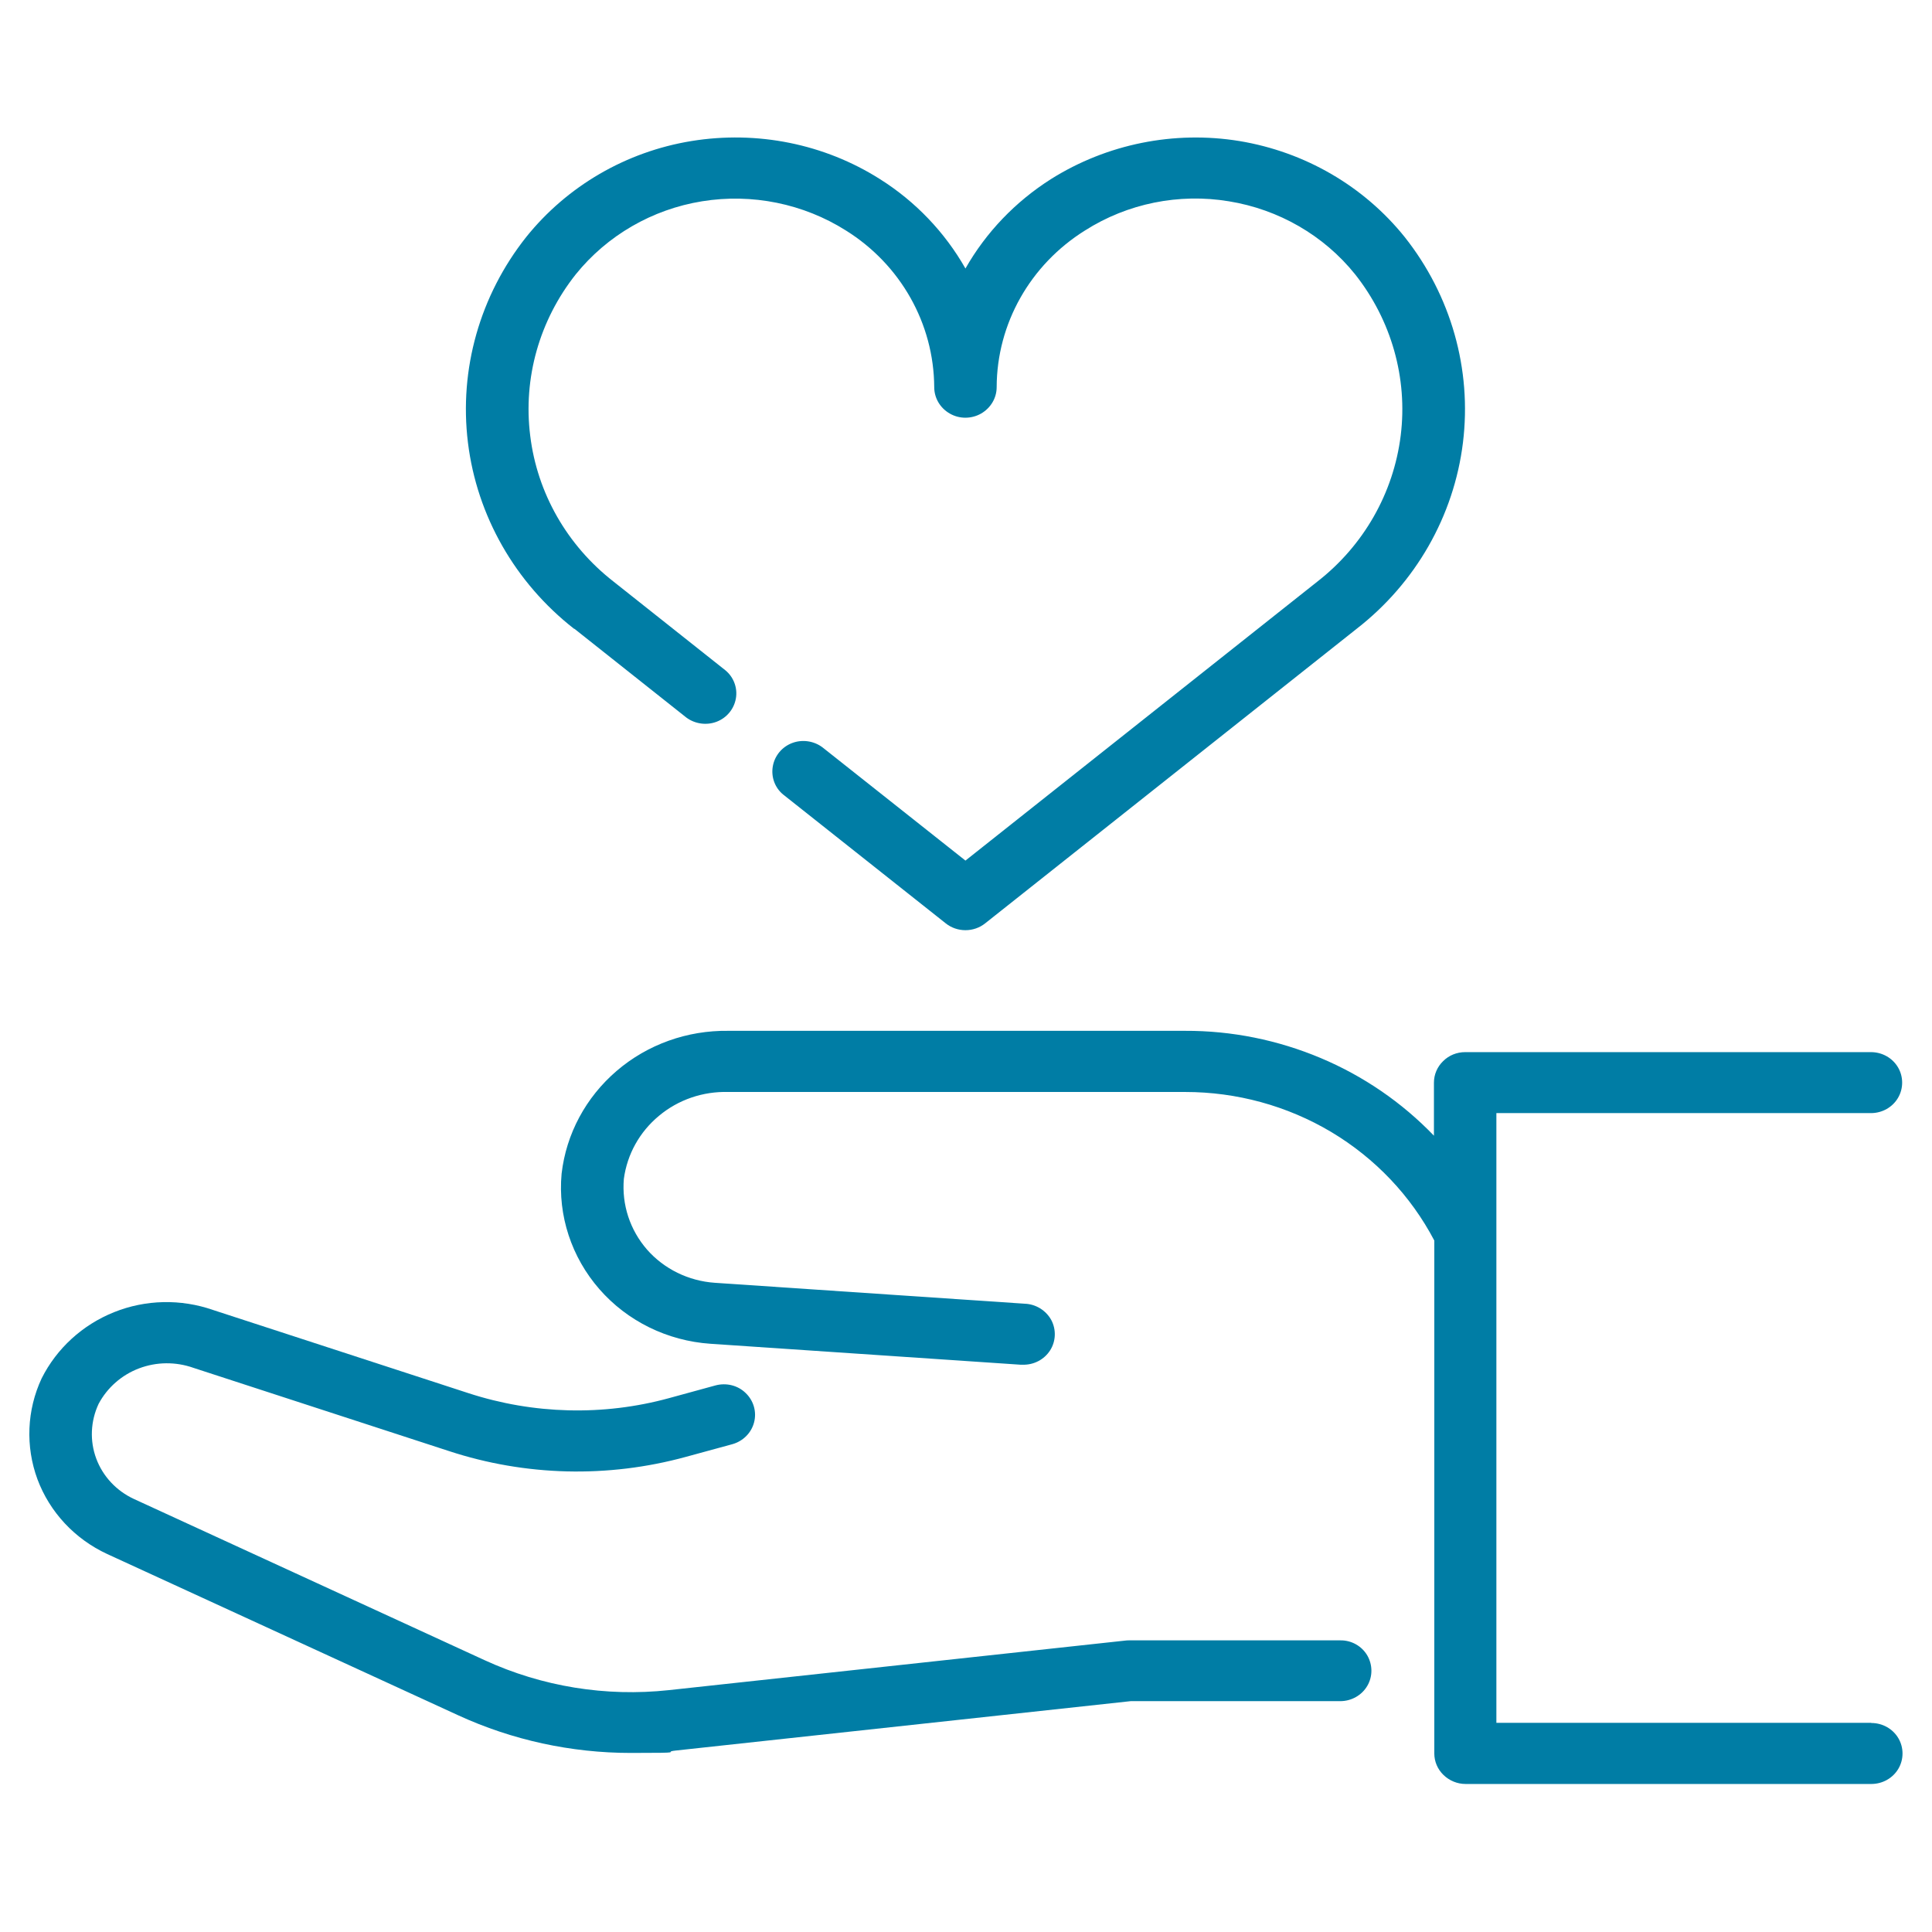
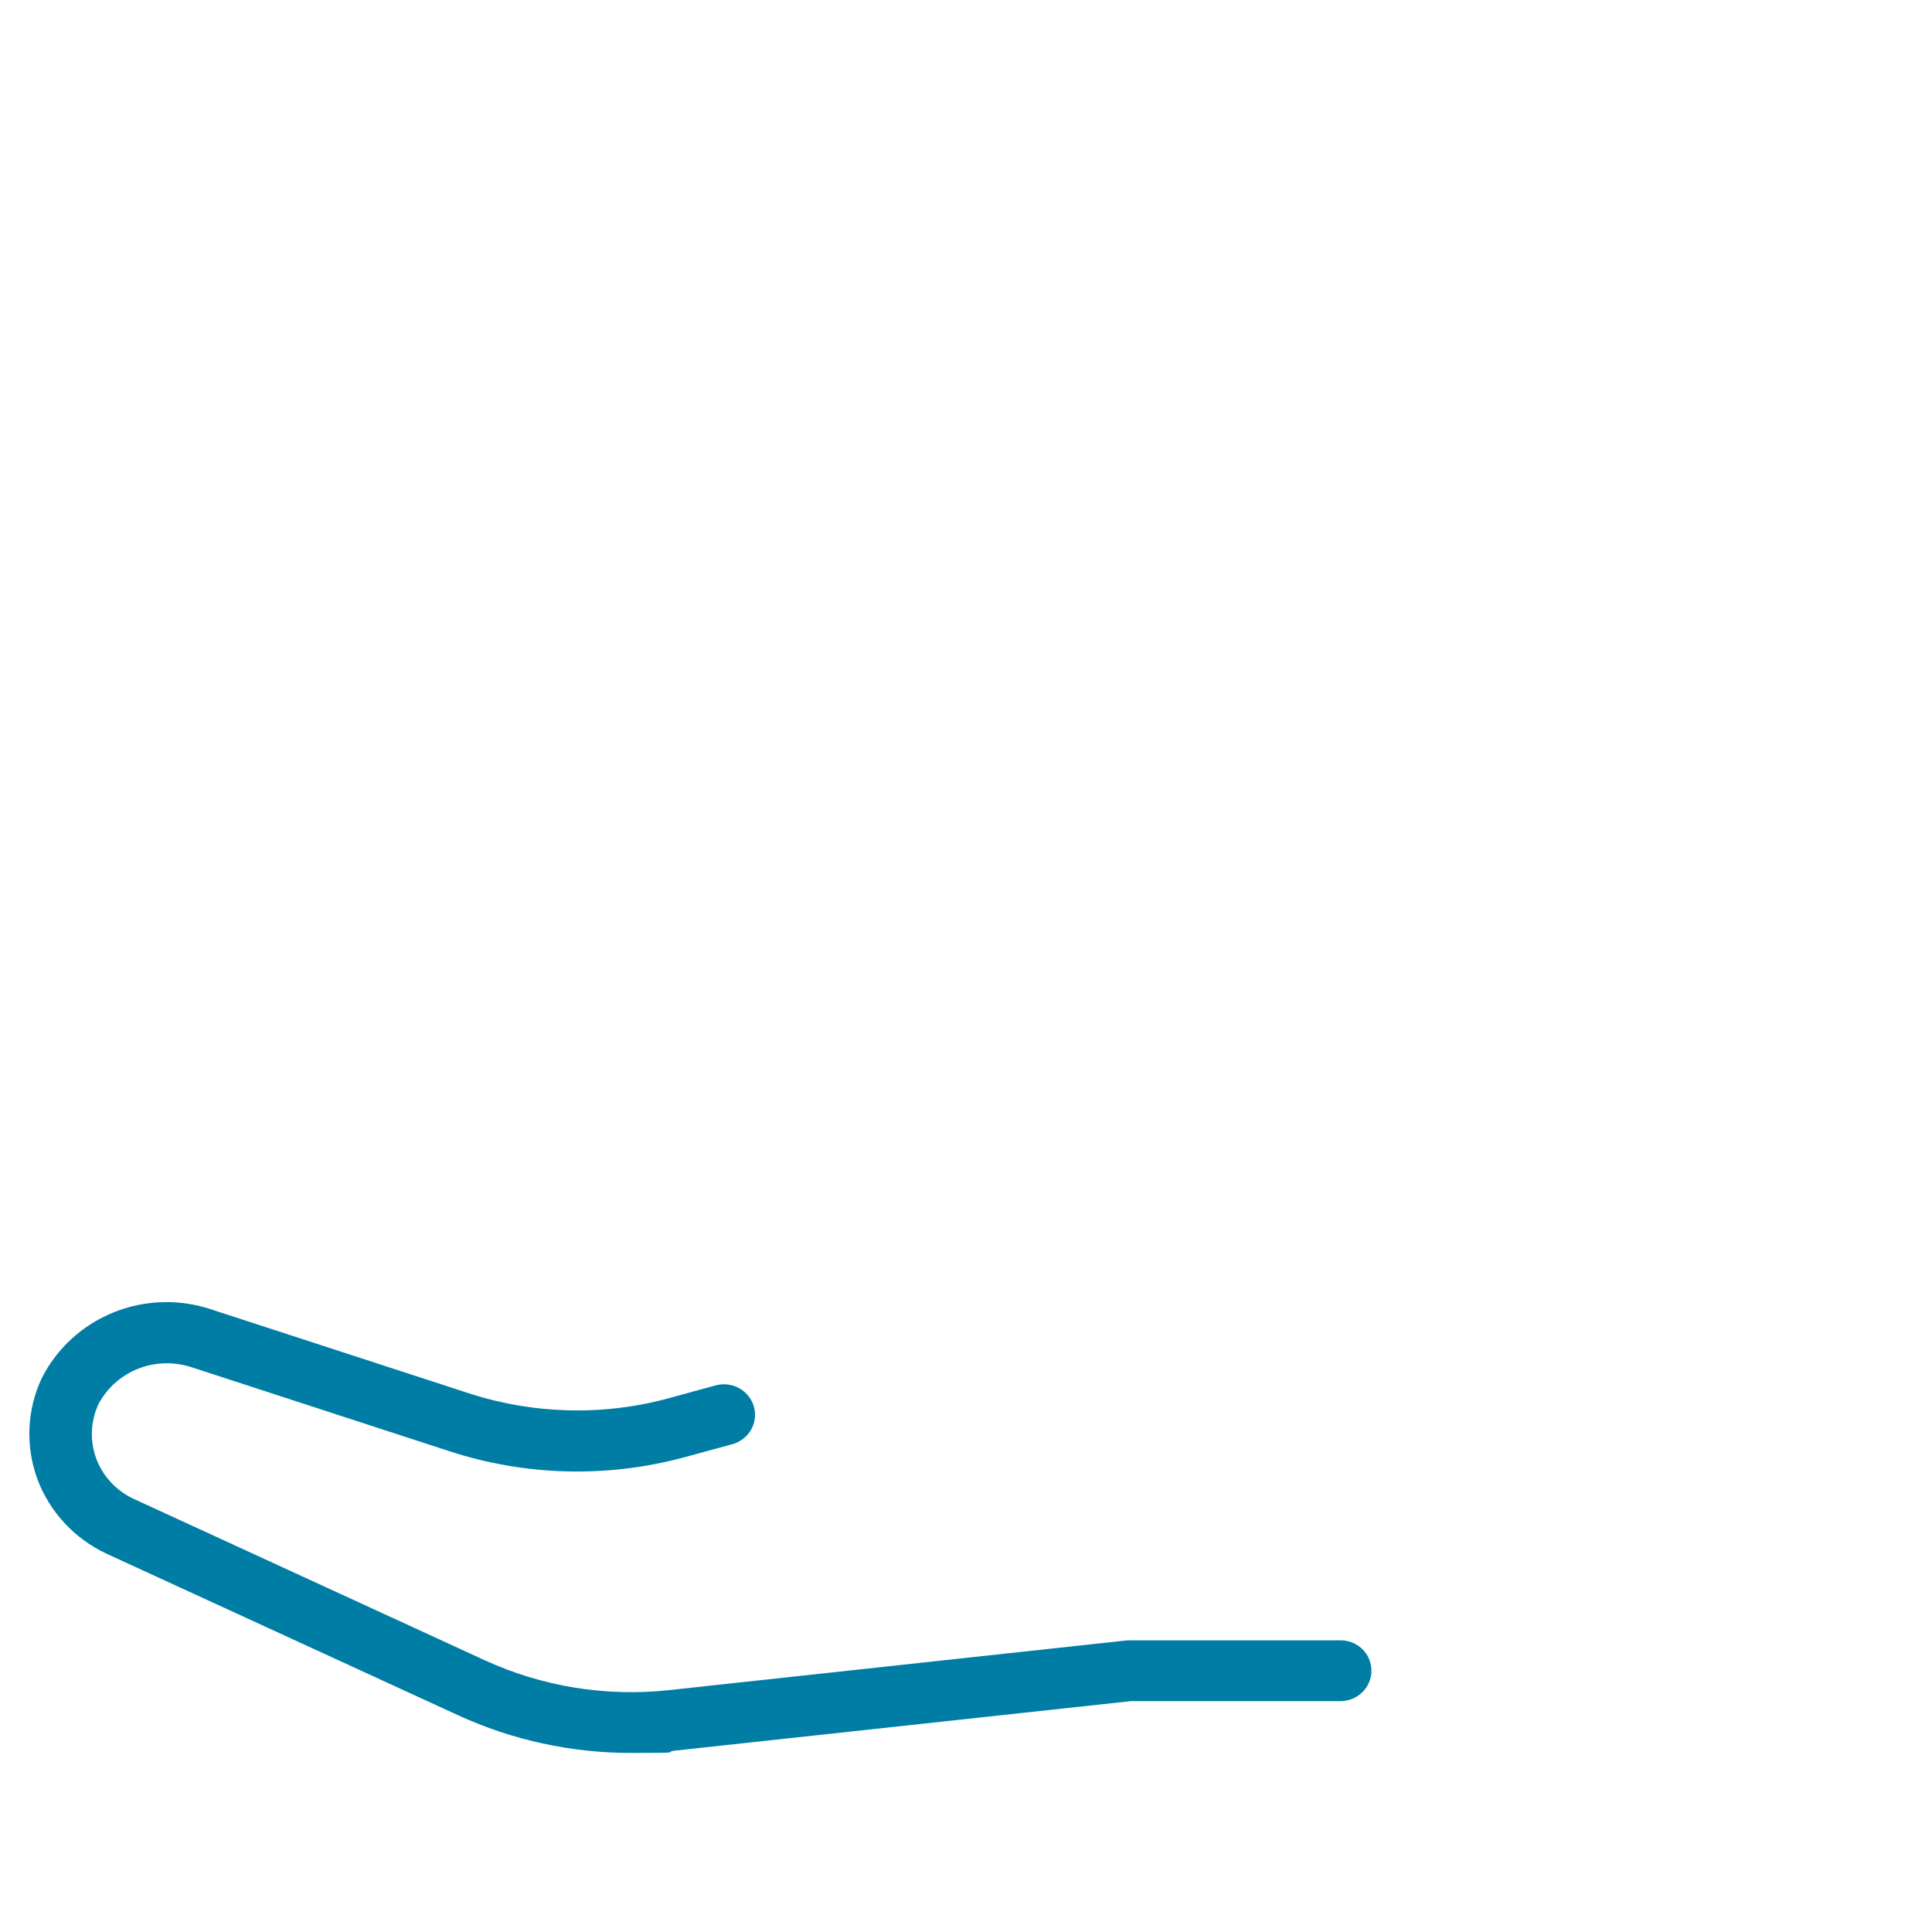
<svg xmlns="http://www.w3.org/2000/svg" version="1.1" id="Layer_1" x="0px" y="0px" viewBox="0 0 1052 1052" style="enable-background:new 0 0 1052 1052;" xml:space="preserve">
  <style type="text/css">
	.st0{fill:#007DA5;}
</style>
  <g>
-     <path class="st0" d="M312.8,342.4l60.9,48.3c4.7,3.5,11,4.4,16.5,2.3s9.5-6.9,10.5-12.7c1-5.7-1.2-11.6-5.7-15.3l-60.9-48.3l0,0   c-25.3-19.7-41.6-48.2-45.4-79.5c-3.9-31.3,5-62.8,24.8-87.8c17.1-21.2,41.6-35.4,68.8-39.8s55.2,1.3,78.3,15.9   c29.8,18.6,47.9,50.7,48.1,85.3c0,5.9,3.2,11.4,8.5,14.4c5.2,3,11.7,3,17,0c5.2-3,8.5-8.4,8.5-14.4c0.1-34.6,18.3-66.7,48.1-85.3   c23.1-14.7,51.1-20.4,78.3-15.9c27.2,4.4,51.8,18.6,68.8,39.8c19.7,24.9,28.7,56.5,24.8,87.8c-3.9,31.3-20.2,59.9-45.4,79.5   L525.7,468.6l-77.9-61.7c-4.7-3.5-11-4.4-16.5-2.3s-9.5,6.9-10.5,12.7c-1,5.7,1.1,11.6,5.6,15.3l88.6,70.2c3,2.4,6.8,3.7,10.7,3.7   s7.7-1.3,10.7-3.7l202.3-160.4c32.2-25,53-61.5,57.9-101.4s-6.5-80.1-31.7-111.9c-22.3-27.8-54.4-46.4-90-52.3   c-35.6-5.8-72.2,1.6-102.6,20.7c-19.4,12.3-35.4,29-46.6,48.7c-11.2-19.7-27.2-36.5-46.6-48.7C448.8,78.3,412.2,71,376.5,76.8   c-35.6,5.8-67.7,24.5-90,52.3c-25.2,31.8-36.6,72-31.7,111.9c4.9,39.9,25.7,76.3,57.8,101.4l0,0H312.8z" />
-     <path class="st0" d="M1018.8,938.1h-204v-332h204c6.1,0,11.7-3.2,14.7-8.3s3-11.5,0-16.6s-8.6-8.3-14.7-8.3h-221   c-4.5,0-8.8,1.7-12,4.9c-3.2,3.1-5,7.3-5,11.7v28.9c-17.4-18.1-38.4-32.5-61.7-42.3c-23.3-9.8-48.4-14.9-73.8-14.8H396.5   c-22.3-0.3-43.9,7.4-60.7,21.8c-16.8,14.4-27.5,34.3-30,56c-2.1,22.8,5.4,45.5,20.6,62.9c15.2,17.4,37,28.1,60.4,29.7l168.8,11.4   h1.2c6.1,0.2,11.8-2.8,15-7.8s3.4-11.4,0.6-16.6c-2.9-5.2-8.4-8.6-14.4-8.8l-168.8-11.4c-14.3-1-27.6-7.5-36.9-18.1   c-9.3-10.7-13.8-24.5-12.6-38.5c1.8-13.4,8.6-25.6,19.1-34.3c10.5-8.8,24-13.4,37.8-13h248.8c28,0,55.5,7.5,79.5,21.8   c23.9,14.3,43.3,34.7,56.1,59.1v279.3c0,4.4,1.8,8.6,5,11.7c3.2,3.1,7.5,4.9,12,4.9h221c6.1,0,11.7-3.2,14.7-8.3s3-11.5,0-16.6   s-8.6-8.3-14.7-8.3L1018.8,938.1z" />
    <path class="st0" d="M729.8,893.2h-115c-0.6,0-1.3,0-1.9,0.1l-248.7,27c-34.3,3.7-69-1.9-100.3-16.3l-191-87.8   c-9.5-4.4-16.9-12.3-20.5-22s-3.1-20.4,1.3-29.8c4.7-8.8,12.5-15.7,22-19.3s20-3.7,29.6-0.3l139.1,45.3   c41.7,13.7,86.6,14.8,129,3.2l25.3-6.9c5.8-1.6,10.4-6.1,11.9-11.9c1.5-5.7-0.2-11.8-4.6-16c-4.3-4.2-10.6-5.7-16.5-4.1l-25.2,6.9   c-35.8,9.8-73.9,8.8-109.2-2.7L116,713.3c-17.5-6.1-36.7-5.7-53.9,1.2c-17.2,6.9-31.2,19.7-39.4,36c-8.1,17.3-8.9,37.1-2.3,55   c6.7,17.9,20.3,32.5,38,40.7L249.5,934c29.4,13.5,61.5,20.5,94,20.5s16.3-0.4,24.4-1.3l247.8-26.9h114.1c6.1,0,11.7-3.2,14.7-8.3   s3-11.4,0-16.6C741.5,896.3,735.9,893.1,729.8,893.2L729.8,893.2z" />
  </g>
</svg>